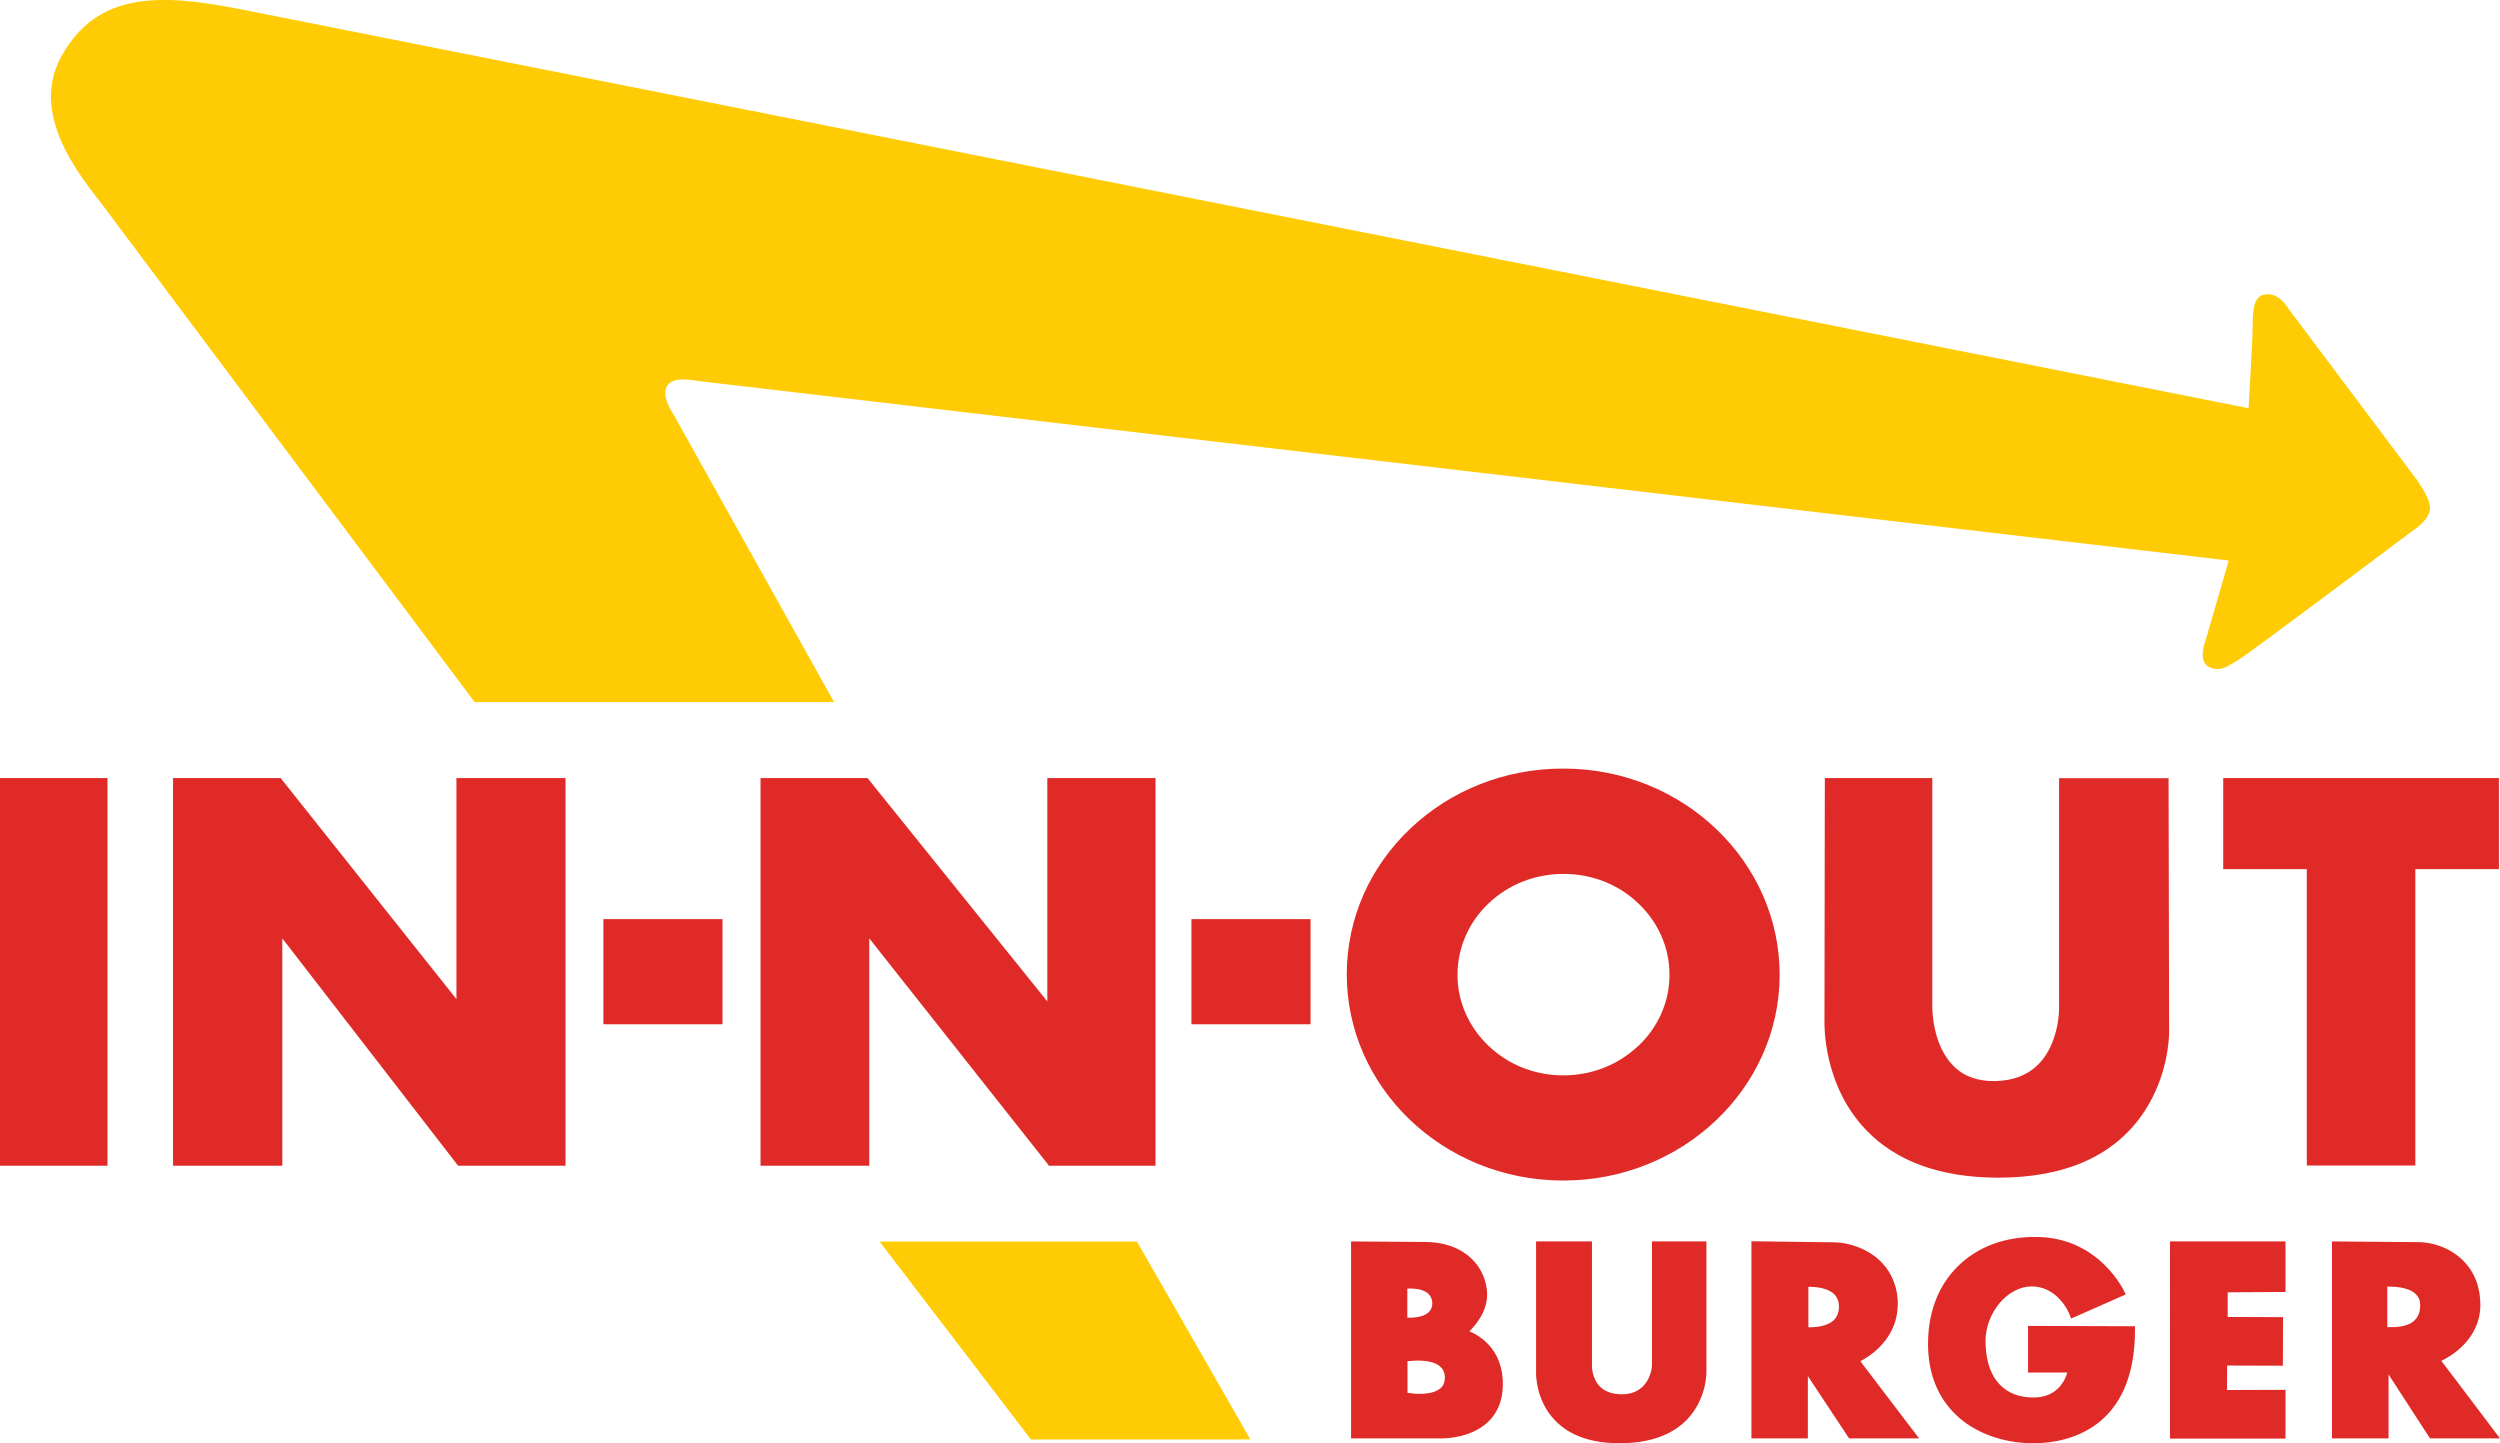
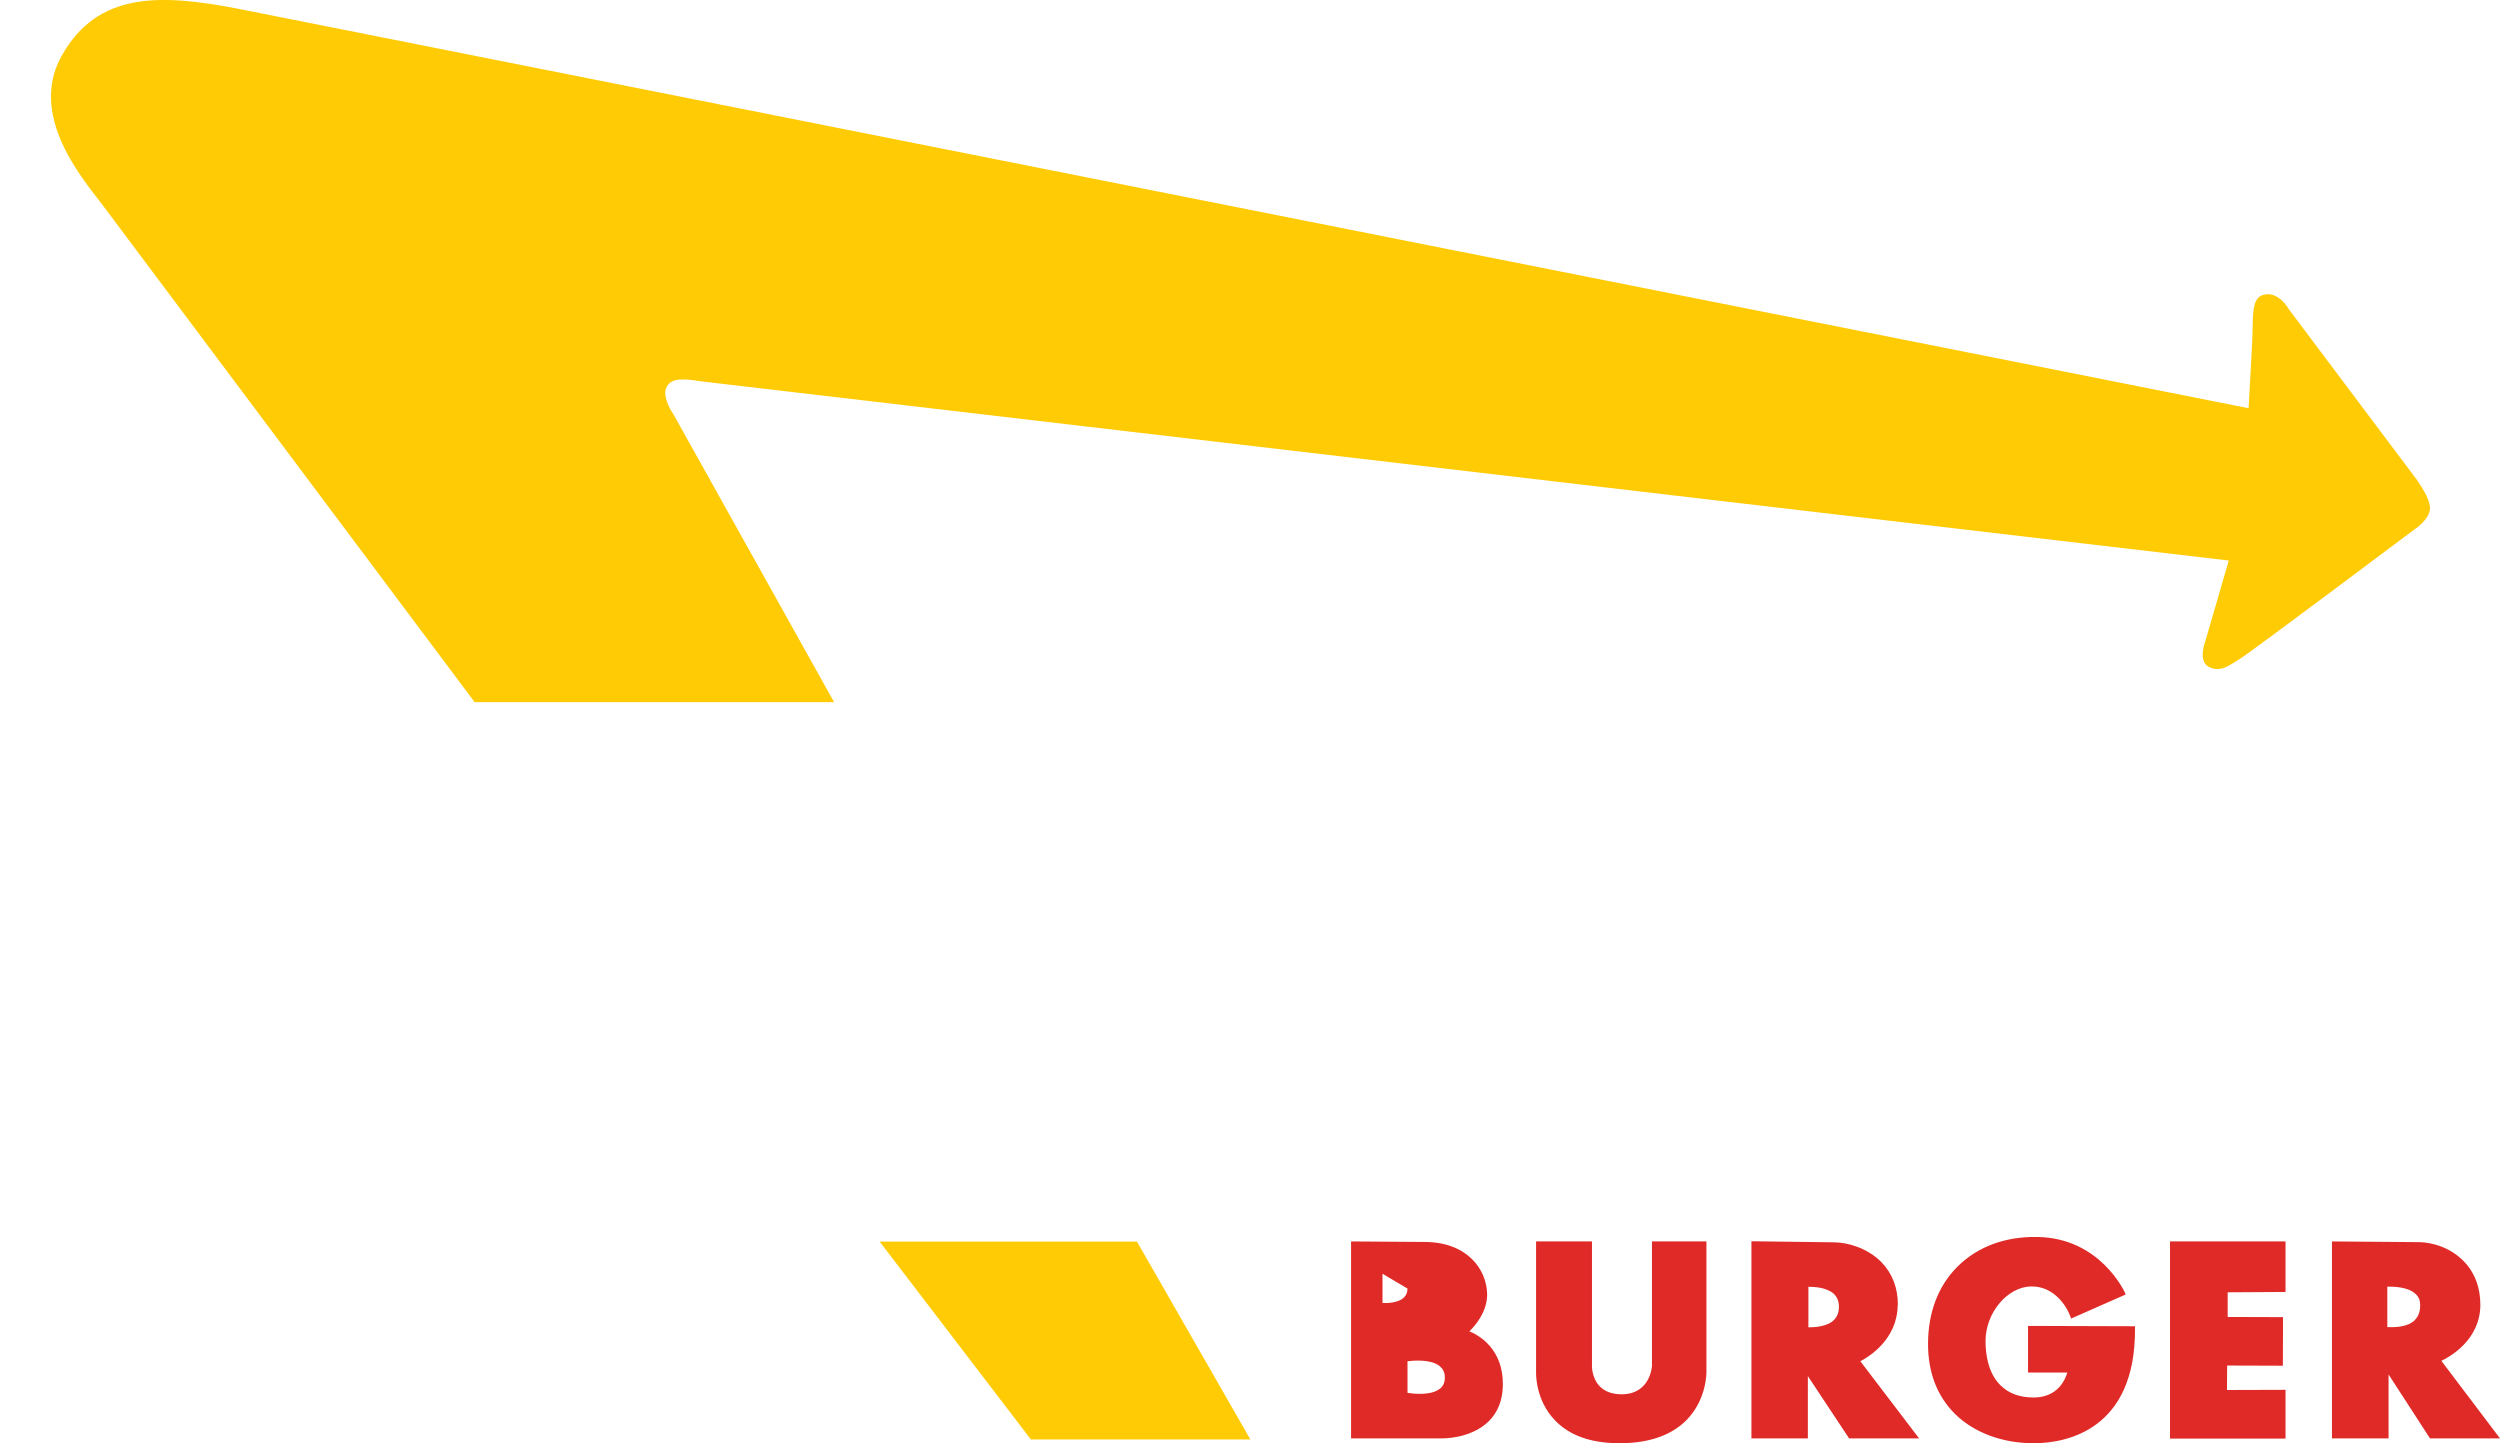
<svg xmlns="http://www.w3.org/2000/svg" viewBox="0 0 140 80.82">
-   <path fill="#e02a27" d="M82.28 74.56c.32-.31 1.01-1.1 1-2.08-.02-1.4-1.12-2.92-3.49-2.93l-4.13-.03v11.03h5.04c.07 0 1.62.04 2.64-.93.53-.51.81-1.2.82-2.05.03-2.04-1.35-2.8-1.88-3.02m-3.46-2.39c.24-.01.82-.01 1.15.27.15.14.23.32.24.55q0 .315-.21.51c-.32.3-.94.31-1.19.3v-1.64Zm1.82 5.6c-.49.41-1.51.29-1.82.24v-1.77c.32-.04 1.3-.13 1.8.27.18.15.28.34.29.59.01.29-.07.51-.26.67M95.55 69.52h-3.04v6.96c0 .07-.11 1.6-1.7 1.6-.52 0-.93-.15-1.21-.43-.45-.45-.45-1.11-.45-1.12v-7.01h-3.13v7.34c0 .06-.04 1.54 1.06 2.68.81.85 2.02 1.28 3.6 1.28h.03c1.63 0 2.89-.44 3.74-1.3 1.13-1.16 1.11-2.64 1.11-2.7v-7.29ZM106.28 73.09c.01-.95-.31-1.78-.92-2.41-.8-.81-1.91-1.1-2.62-1.11l-4.66-.06v11.04h3.16v-3.49l2.31 3.49h3.92l-3.29-4.32c.48-.25 2.07-1.22 2.09-3.14m-3.57.83c-.38.38-1.09.41-1.43.41v-2.27c.28 0 1.01.02 1.42.39.19.18.29.42.29.72 0 .31-.09.56-.28.75M113.57 74.25v2.61h2.2c-.11.38-.52 1.4-1.89 1.4q-1.17 0-1.86-.69c-.69-.69-.83-1.73-.83-2.47 0-1.58 1.22-3.04 2.56-3.06h.03c1.22 0 1.93 1.05 2.16 1.68l.04.12 3.06-1.35-.05-.11s-1.37-3.07-4.92-3.11c-1.79-.03-3.33.55-4.44 1.65-1.09 1.08-1.66 2.58-1.66 4.34 0 1.62.52 2.94 1.52 3.93 1.06 1.04 2.65 1.63 4.37 1.63h.11c1.69-.02 5.63-.7 5.59-6.43v-.12l-6.01-.02ZM121.52 80.56h6.47v-2.73l-3.28.01.01-1.37 3.12.01.01-2.72-3.1-.01v-1.38l3.24-.02v-2.83h-6.47zM136.71 76.21c.51-.24 2.16-1.18 2.19-3.1.01-.99-.31-1.85-.94-2.49-.76-.78-1.78-1.05-2.48-1.06l-4.89-.04v11.03h3.17v-3.58l2.32 3.58H140l-3.29-4.35Zm-1.48-2.28c-.42.41-1.17.4-1.54.39v-2.27c.31 0 1.15 0 1.58.41.18.16.26.37.26.63 0 .36-.1.64-.31.84" />
+   <path fill="#e02a27" d="M82.28 74.56c.32-.31 1.01-1.1 1-2.08-.02-1.4-1.12-2.92-3.49-2.93l-4.13-.03v11.03h5.04c.07 0 1.62.04 2.64-.93.53-.51.81-1.2.82-2.05.03-2.04-1.35-2.8-1.88-3.02m-3.46-2.39q0 .315-.21.51c-.32.3-.94.31-1.19.3v-1.64Zm1.82 5.6c-.49.41-1.51.29-1.82.24v-1.77c.32-.04 1.3-.13 1.8.27.18.15.28.34.29.59.01.29-.07.51-.26.67M95.55 69.52h-3.04v6.96c0 .07-.11 1.6-1.7 1.6-.52 0-.93-.15-1.21-.43-.45-.45-.45-1.11-.45-1.12v-7.01h-3.13v7.34c0 .06-.04 1.54 1.06 2.68.81.85 2.02 1.28 3.6 1.28h.03c1.63 0 2.89-.44 3.74-1.3 1.13-1.16 1.11-2.64 1.11-2.7v-7.29ZM106.28 73.09c.01-.95-.31-1.78-.92-2.41-.8-.81-1.91-1.1-2.62-1.11l-4.66-.06v11.04h3.16v-3.49l2.31 3.49h3.92l-3.29-4.32c.48-.25 2.07-1.22 2.09-3.14m-3.57.83c-.38.38-1.09.41-1.43.41v-2.27c.28 0 1.01.02 1.42.39.19.18.29.42.29.72 0 .31-.09.56-.28.75M113.57 74.25v2.61h2.2c-.11.38-.52 1.4-1.89 1.4q-1.17 0-1.86-.69c-.69-.69-.83-1.73-.83-2.47 0-1.58 1.22-3.04 2.56-3.06h.03c1.22 0 1.93 1.05 2.16 1.68l.04.12 3.06-1.35-.05-.11s-1.37-3.07-4.92-3.11c-1.79-.03-3.33.55-4.44 1.65-1.09 1.08-1.66 2.58-1.66 4.34 0 1.62.52 2.94 1.52 3.93 1.06 1.04 2.65 1.63 4.37 1.63h.11c1.69-.02 5.63-.7 5.59-6.43v-.12l-6.01-.02ZM121.52 80.56h6.47v-2.73l-3.28.01.01-1.37 3.12.01.01-2.72-3.1-.01v-1.38l3.24-.02v-2.83h-6.47zM136.71 76.21c.51-.24 2.16-1.18 2.19-3.1.01-.99-.31-1.85-.94-2.49-.76-.78-1.78-1.05-2.48-1.06l-4.89-.04v11.03h3.17v-3.58l2.32 3.58H140l-3.29-4.35Zm-1.48-2.28c-.42.41-1.17.4-1.54.39v-2.27c.31 0 1.15 0 1.58.41.18.16.26.37.26.63 0 .36-.1.64-.31.84" />
  <path fill="#ffcb05" d="m49.26 69.53 8.47 11.08h12.29l-6.35-11.08zM135.42 26.97l-7.25-9.66s-.58-1.06-1.45-.79c-.49.15-.56.78-.57 1.68 0 .79-.19 3.93-.23 4.66L13.23.47C9.02-.33 5.46-.5 3.44 3.15c-1.99 3.58 1.66 7.39 2.52 8.62l20.62 27.55h20.13L37.7 23.18l-.03-.05c-.14-.2-.6-.98-.33-1.48.29-.54 1.09-.42 1.96-.29l85.51 10.03-1.31 4.51s-.45 1.14.22 1.46c.65.31 1.12-.11 1.68-.44s9.78-7.25 9.78-7.25.9-.56.9-1.23c0-.56-.67-1.46-.67-1.46" />
-   <path fill="#e02a27" d="M0 43.57h6.02v21.71H0zM25.56 55.95l-9.79-12.31-.05-.07H9.69v21.71h6.12V52.55l9.79 12.66.05.07h6.02V43.57h-6.11zM58.65 56.08 48.58 43.57h-5.99v21.71h6.09V52.55l10.01 12.66.05.07h5.97V43.57h-6.06zM66.72 51.47h6.67v5.89h-6.67zM33.79 51.47h6.67v5.89h-6.67zM87.58 43.04h-.05c-3.22 0-6.25 1.19-8.53 3.34-2.3 2.17-3.57 5.06-3.58 8.15-.02 6.36 5.39 11.56 12.08 11.58h.05c6.66 0 12.09-5.15 12.11-11.49.02-6.36-5.39-11.56-12.07-11.58m4.14 15.54c-1.12 1.06-2.6 1.64-4.18 1.64h-.02c-1.59 0-3.08-.6-4.19-1.67s-1.73-2.49-1.72-3.99.63-2.92 1.75-3.98 2.6-1.64 4.18-1.64h.03c1.59 0 3.08.6 4.19 1.67s1.73 2.49 1.72 3.99c0 1.5-.63 2.92-1.75 3.98M124.5 43.57v5.1h4.68v16.6h6.08v-16.6h4.68v-5.1zM115.31 43.57v12.86s.03 1.92-1.11 3.12c-.6.63-1.43.97-2.47.99-.96.02-1.75-.26-2.33-.84-1.2-1.19-1.19-3.24-1.19-3.27V43.57h-6.02l-.02 13.64c0 .14-.1 3.54 2.34 6.08 1.68 1.75 4.14 2.64 7.31 2.66h.07c3.79 0 6.54-1.23 8.17-3.67 1.33-2 1.41-4.1 1.41-4.5l-.03-14.2h-6.12Z" />
</svg>